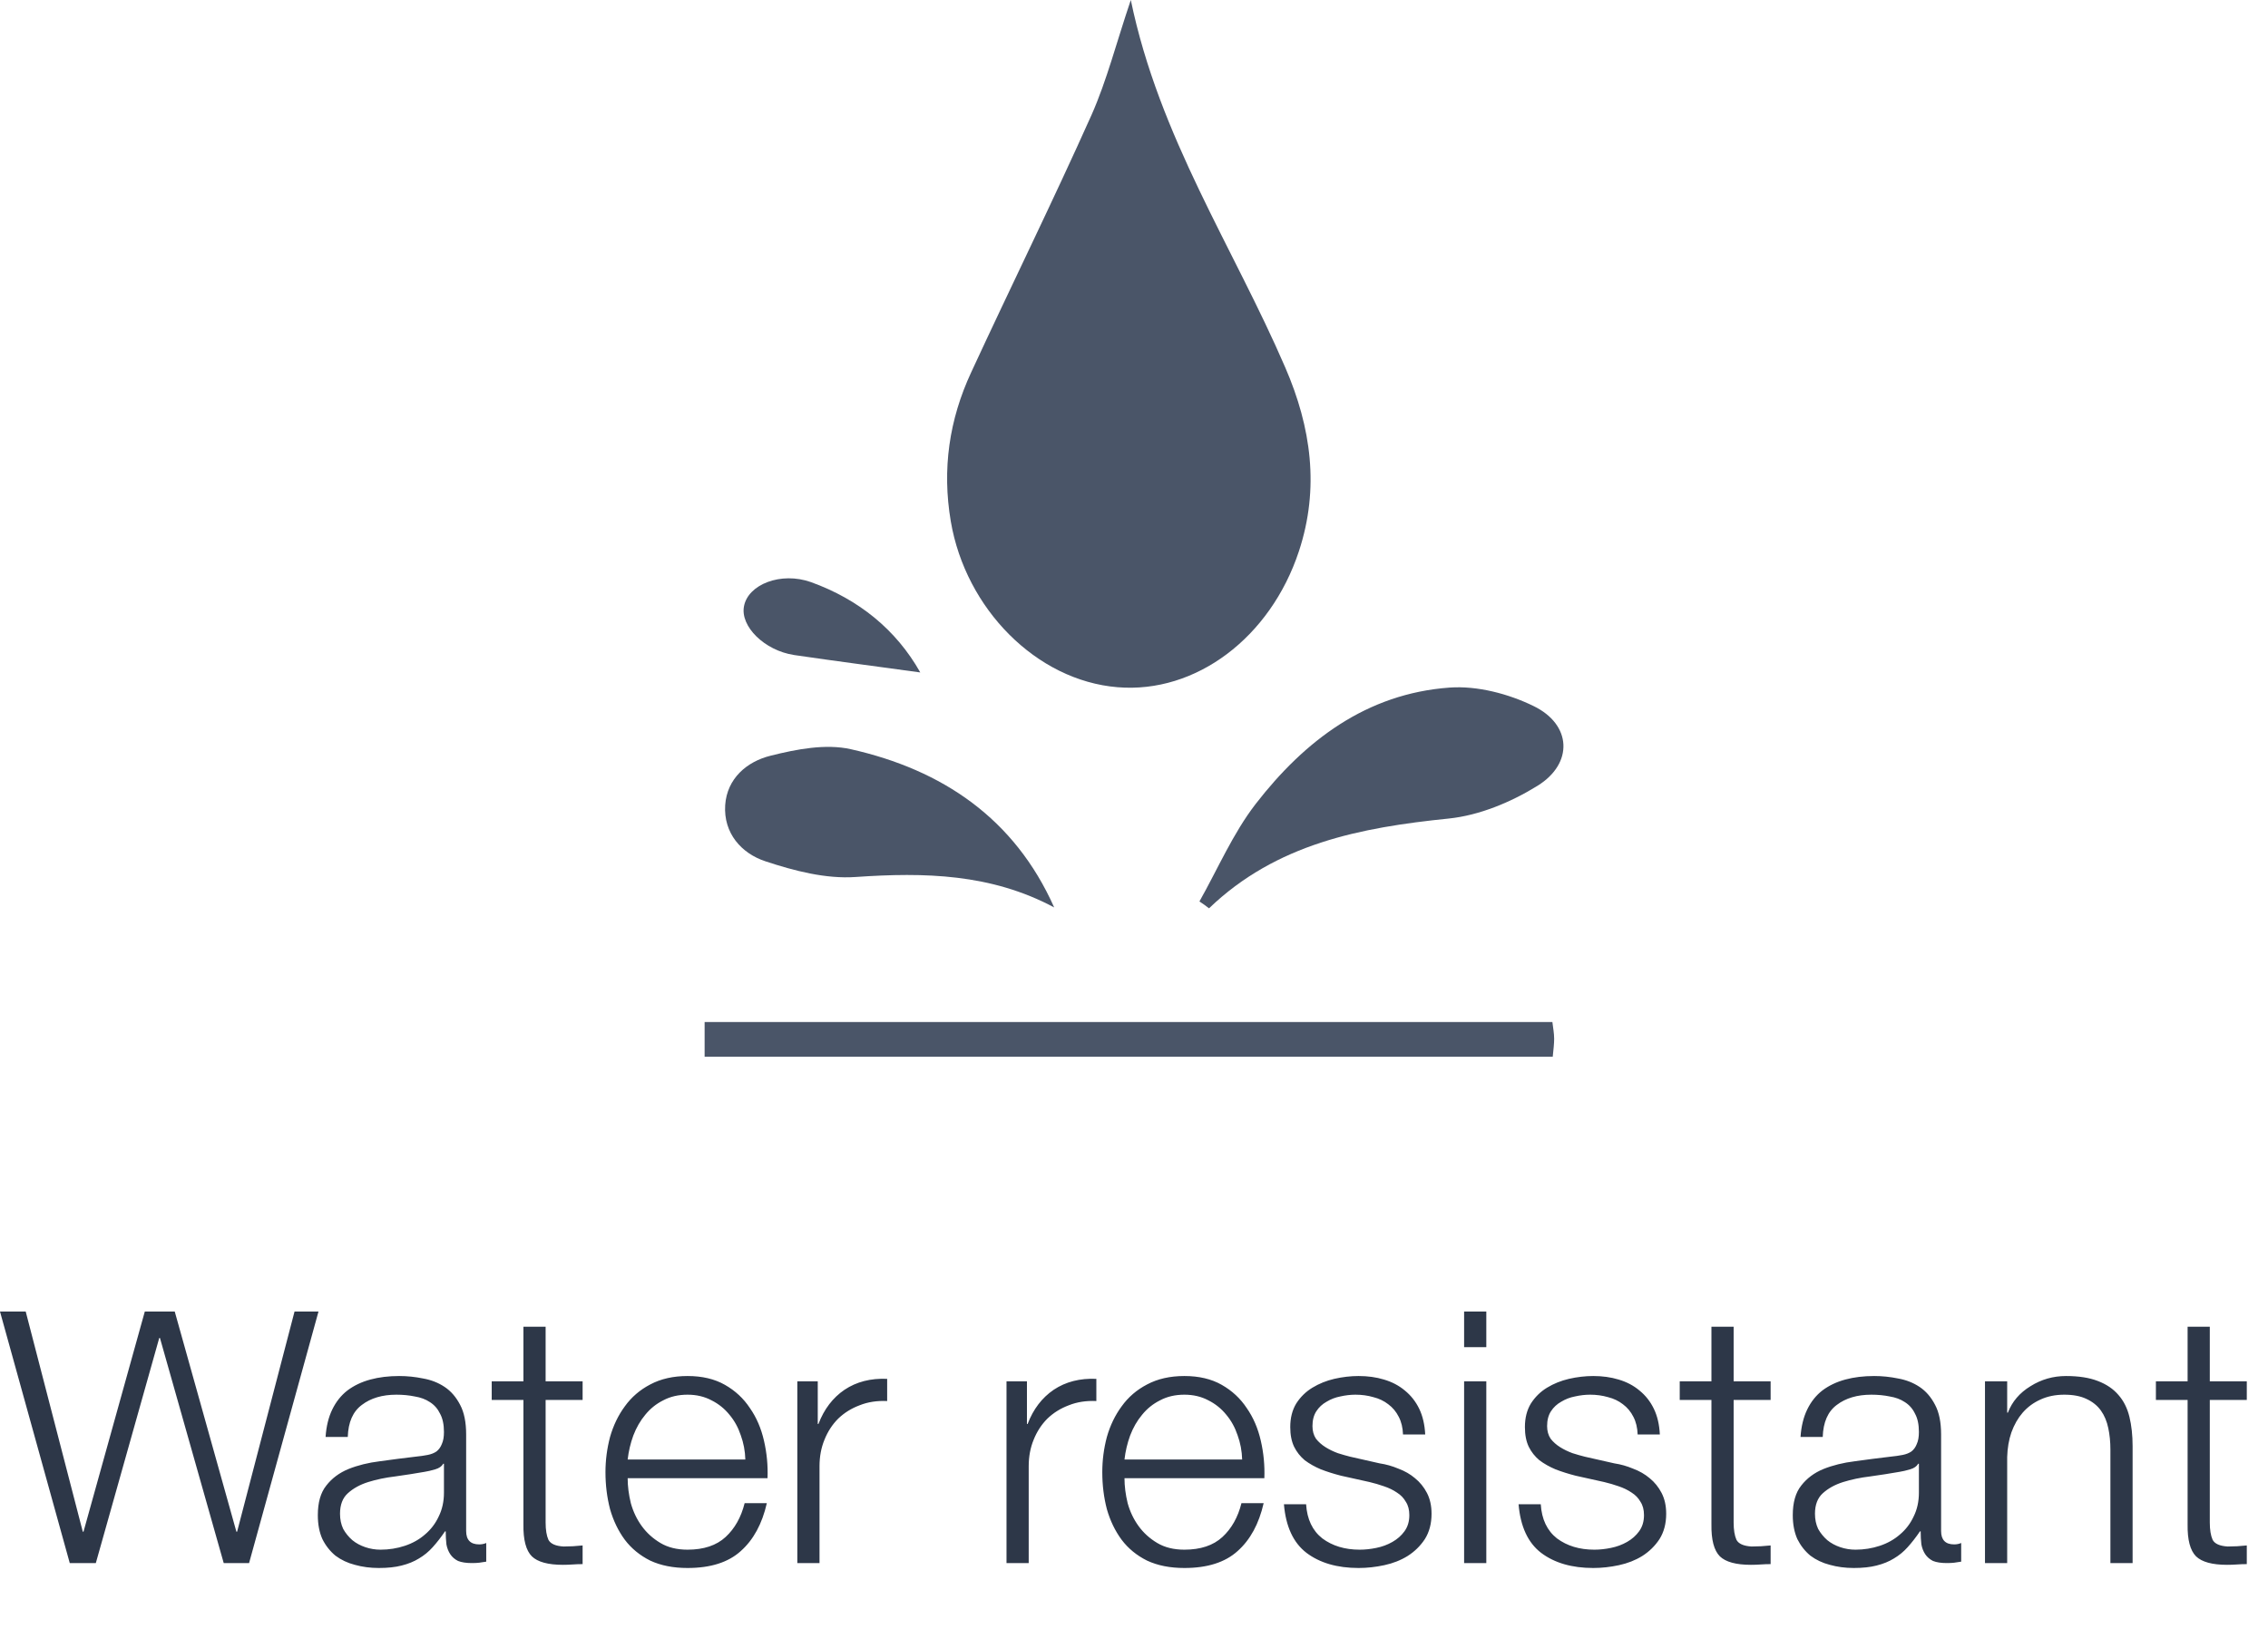
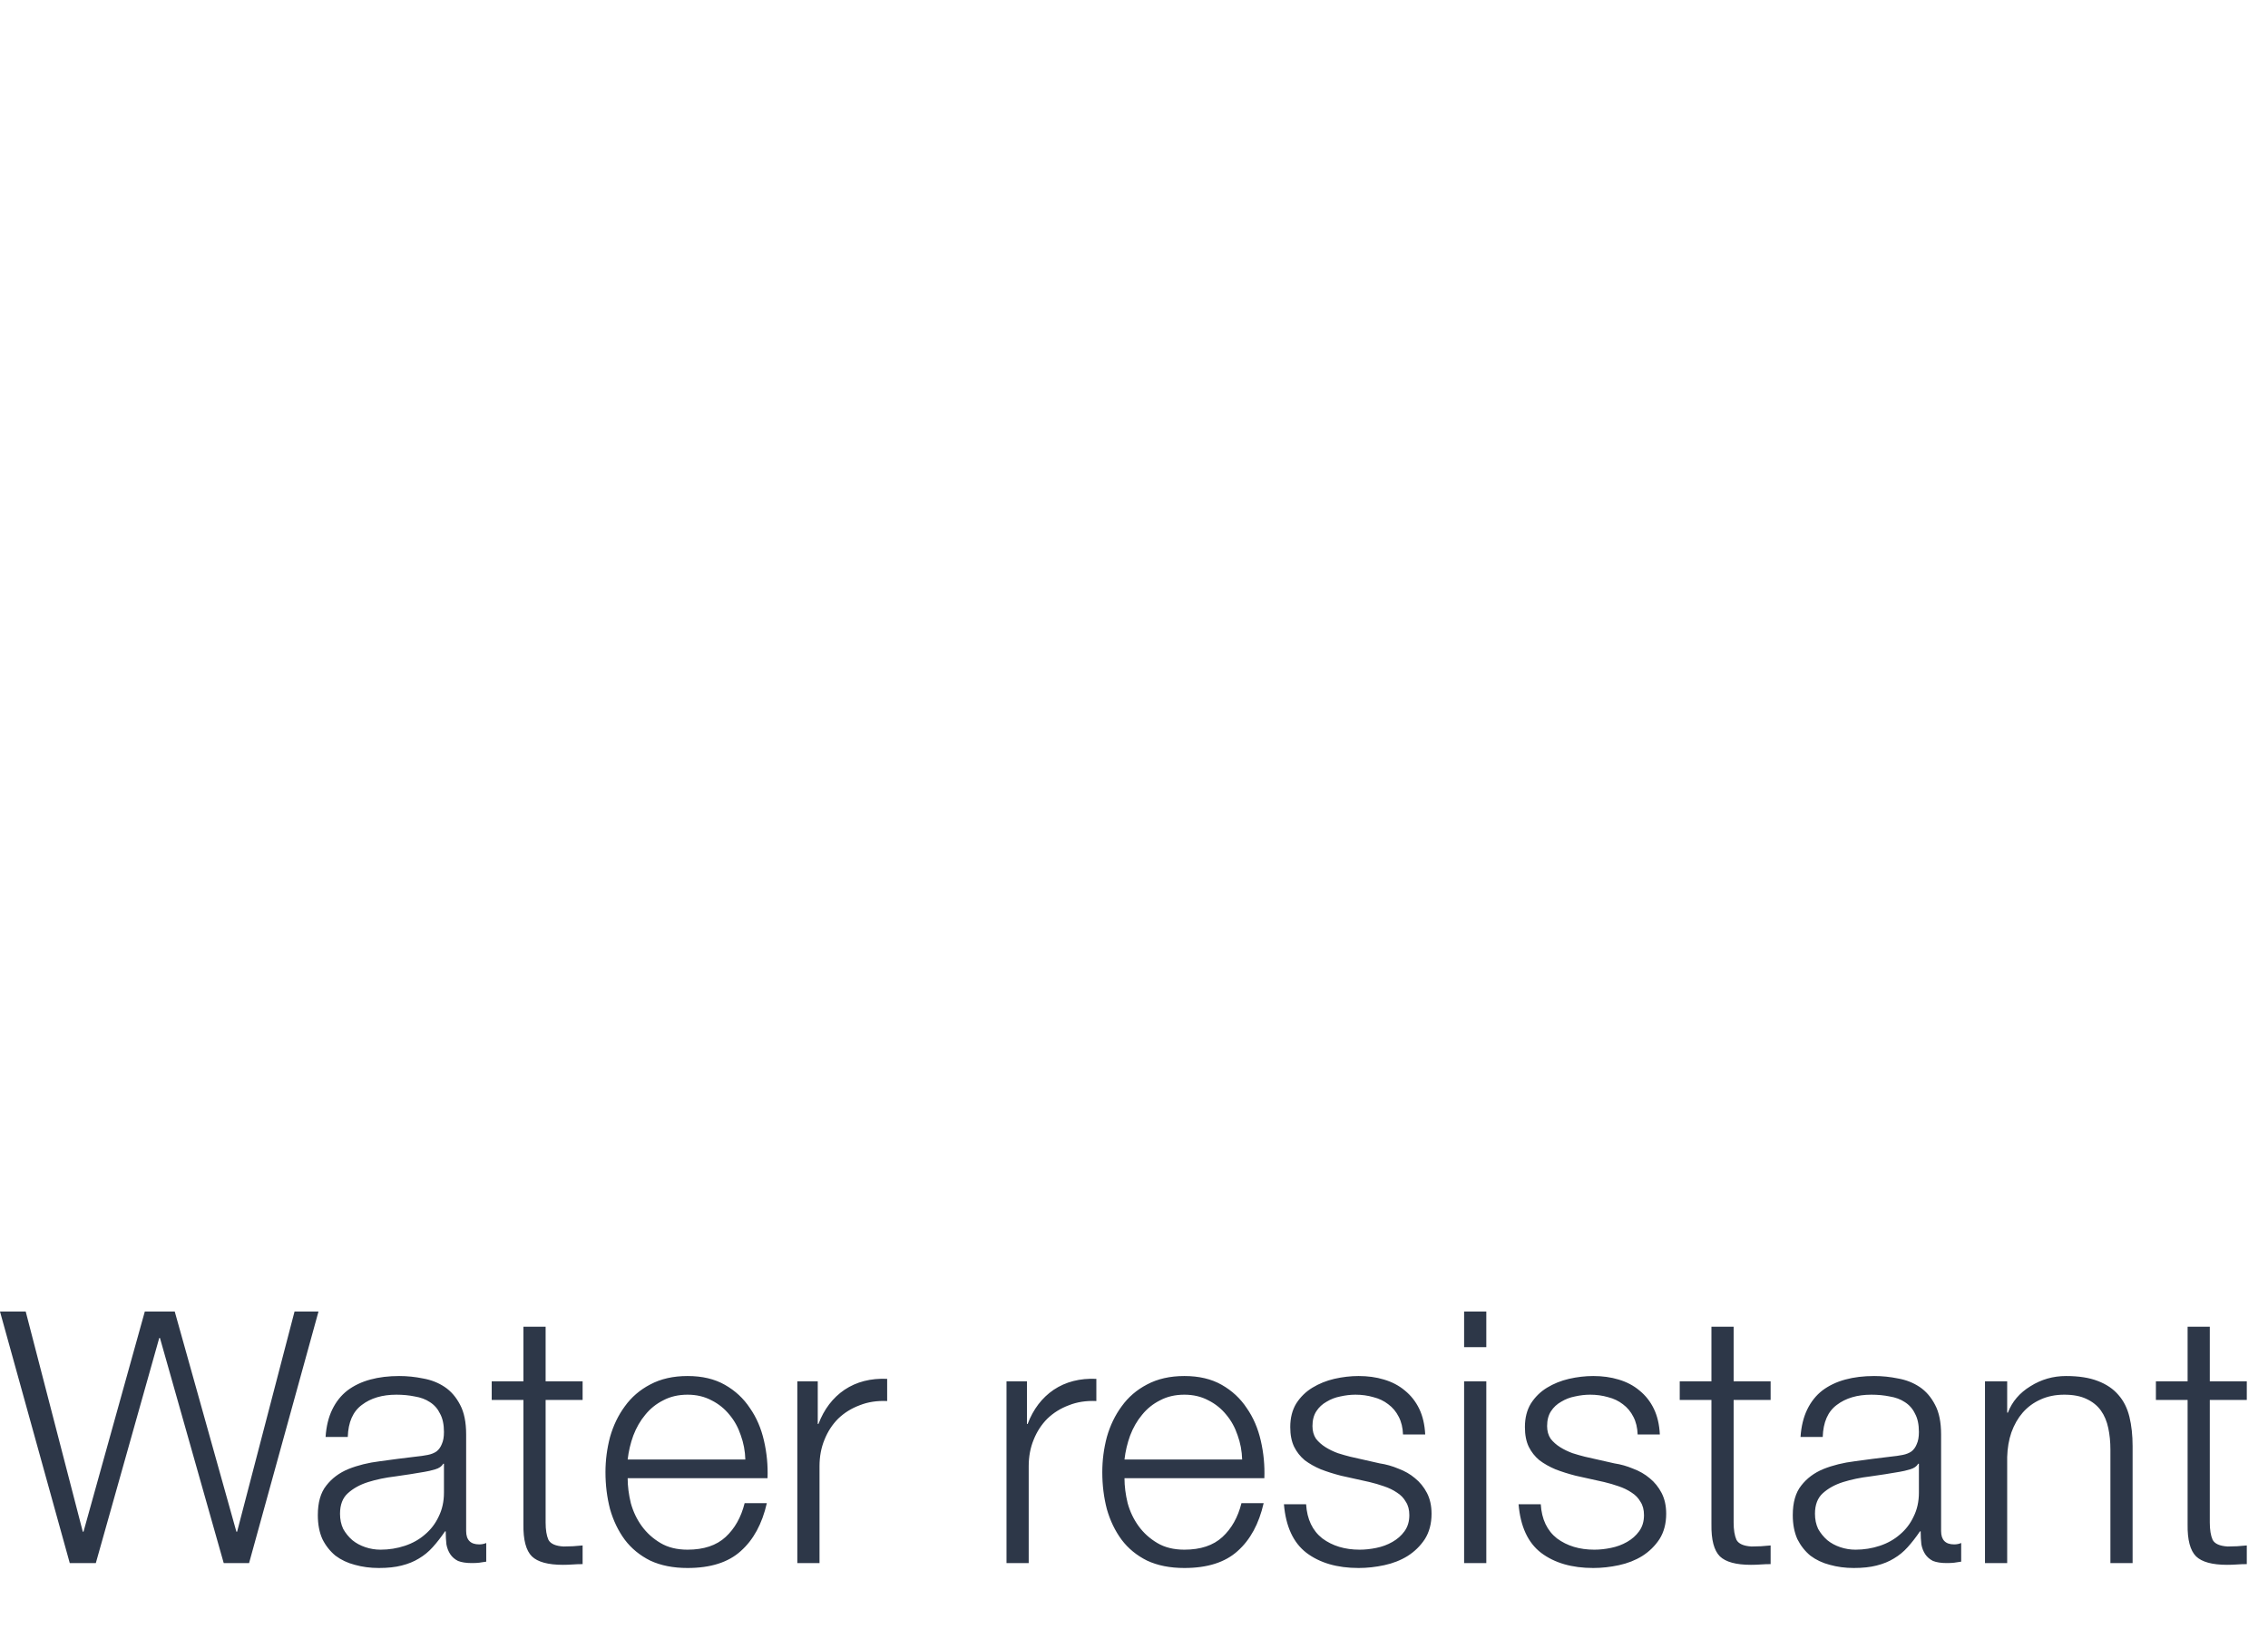
<svg xmlns="http://www.w3.org/2000/svg" width="103" height="74" viewBox="0 0 103 74" fill="none">
  <path d="M0 59.576L3.168 71H4.352L7.232 60.776H7.264L10.16 71H11.312L14.464 59.576H13.376L10.768 69.576H10.736L7.936 59.576H6.576L3.792 69.576H3.76L1.168 59.576H0ZM14.786 65.272H15.794C15.815 64.6 16.029 64.115 16.434 63.816C16.839 63.507 17.362 63.352 18.002 63.352C18.3 63.352 18.578 63.379 18.834 63.432C19.101 63.475 19.33 63.56 19.522 63.688C19.724 63.816 19.879 63.992 19.986 64.216C20.103 64.429 20.162 64.707 20.162 65.048C20.162 65.272 20.13 65.453 20.066 65.592C20.012 65.731 19.933 65.843 19.826 65.928C19.719 66.003 19.586 66.056 19.426 66.088C19.266 66.12 19.079 66.147 18.866 66.168C18.322 66.232 17.783 66.301 17.25 66.376C16.727 66.44 16.253 66.557 15.826 66.728C15.41 66.899 15.074 67.149 14.818 67.48C14.562 67.8 14.434 68.248 14.434 68.824C14.434 69.24 14.503 69.603 14.642 69.912C14.791 70.211 14.989 70.461 15.234 70.664C15.49 70.856 15.783 70.995 16.114 71.08C16.455 71.176 16.818 71.224 17.202 71.224C17.607 71.224 17.954 71.187 18.242 71.112C18.541 71.037 18.802 70.931 19.026 70.792C19.261 70.653 19.468 70.483 19.65 70.28C19.842 70.067 20.029 69.827 20.21 69.56H20.242C20.242 69.773 20.253 69.971 20.274 70.152C20.306 70.323 20.364 70.472 20.45 70.6C20.535 70.728 20.652 70.829 20.802 70.904C20.962 70.968 21.17 71 21.426 71C21.564 71 21.677 70.995 21.762 70.984C21.858 70.973 21.965 70.957 22.082 70.936V70.088C21.986 70.131 21.879 70.152 21.762 70.152C21.367 70.152 21.17 69.949 21.17 69.544V65.16C21.17 64.605 21.079 64.157 20.898 63.816C20.716 63.464 20.482 63.192 20.194 63C19.906 62.808 19.581 62.68 19.218 62.616C18.855 62.541 18.492 62.504 18.13 62.504C17.65 62.504 17.212 62.557 16.818 62.664C16.423 62.771 16.076 62.936 15.778 63.16C15.49 63.384 15.261 63.672 15.09 64.024C14.919 64.376 14.818 64.792 14.786 65.272ZM20.162 66.488V67.8C20.162 68.205 20.082 68.568 19.922 68.888C19.773 69.208 19.564 69.48 19.298 69.704C19.042 69.928 18.738 70.099 18.386 70.216C18.034 70.333 17.666 70.392 17.282 70.392C17.047 70.392 16.818 70.355 16.594 70.28C16.37 70.205 16.172 70.099 16.002 69.96C15.831 69.811 15.693 69.64 15.586 69.448C15.49 69.245 15.442 69.016 15.442 68.76C15.442 68.355 15.559 68.045 15.794 67.832C16.039 67.608 16.349 67.437 16.722 67.32C17.095 67.203 17.506 67.117 17.954 67.064C18.413 67 18.855 66.931 19.282 66.856C19.421 66.835 19.581 66.797 19.762 66.744C19.943 66.691 20.066 66.605 20.13 66.488H20.162ZM24.779 62.744V60.264H23.771V62.744H22.331V63.592H23.771V69.24C23.76 69.944 23.888 70.429 24.155 70.696C24.421 70.952 24.891 71.08 25.563 71.08C25.712 71.08 25.861 71.075 26.011 71.064C26.16 71.053 26.309 71.048 26.459 71.048V70.2C26.171 70.232 25.883 70.248 25.595 70.248C25.232 70.227 25.003 70.125 24.907 69.944C24.821 69.752 24.779 69.491 24.779 69.16V63.592H26.459V62.744H24.779ZM33.849 66.296H28.505C28.548 65.923 28.633 65.56 28.761 65.208C28.9 64.845 29.081 64.531 29.305 64.264C29.529 63.987 29.801 63.768 30.121 63.608C30.441 63.437 30.809 63.352 31.225 63.352C31.631 63.352 31.993 63.437 32.313 63.608C32.633 63.768 32.905 63.987 33.129 64.264C33.353 64.531 33.524 64.84 33.641 65.192C33.769 65.544 33.839 65.912 33.849 66.296ZM28.505 67.144H34.857C34.879 66.568 34.825 66.003 34.697 65.448C34.569 64.883 34.356 64.387 34.057 63.96C33.769 63.523 33.391 63.171 32.921 62.904C32.452 62.637 31.887 62.504 31.225 62.504C30.575 62.504 30.009 62.632 29.529 62.888C29.06 63.133 28.676 63.464 28.377 63.88C28.078 64.285 27.855 64.749 27.705 65.272C27.567 65.795 27.497 66.328 27.497 66.872C27.497 67.459 27.567 68.019 27.705 68.552C27.855 69.075 28.078 69.539 28.377 69.944C28.676 70.339 29.06 70.653 29.529 70.888C30.009 71.112 30.575 71.224 31.225 71.224C32.27 71.224 33.076 70.968 33.641 70.456C34.217 69.944 34.612 69.219 34.825 68.28H33.817C33.657 68.92 33.369 69.432 32.953 69.816C32.537 70.2 31.961 70.392 31.225 70.392C30.745 70.392 30.334 70.291 29.993 70.088C29.652 69.885 29.369 69.629 29.145 69.32C28.921 69.011 28.756 68.664 28.649 68.28C28.553 67.885 28.505 67.507 28.505 67.144ZM36.21 62.744V71H37.218V66.6C37.218 66.163 37.293 65.763 37.442 65.4C37.591 65.027 37.799 64.707 38.066 64.44C38.343 64.173 38.669 63.971 39.042 63.832C39.415 63.683 39.831 63.619 40.29 63.64V62.632C39.543 62.6 38.898 62.765 38.354 63.128C37.821 63.491 37.426 64.008 37.17 64.68H37.138V62.744H36.21ZM45.71 62.744V71H46.718V66.6C46.718 66.163 46.793 65.763 46.942 65.4C47.091 65.027 47.299 64.707 47.566 64.44C47.843 64.173 48.169 63.971 48.542 63.832C48.915 63.683 49.331 63.619 49.79 63.64V62.632C49.043 62.6 48.398 62.765 47.854 63.128C47.321 63.491 46.926 64.008 46.67 64.68H46.638V62.744H45.71ZM56.412 66.296H51.068C51.11 65.923 51.196 65.56 51.324 65.208C51.462 64.845 51.644 64.531 51.868 64.264C52.092 63.987 52.364 63.768 52.684 63.608C53.004 63.437 53.372 63.352 53.788 63.352C54.193 63.352 54.556 63.437 54.876 63.608C55.196 63.768 55.468 63.987 55.692 64.264C55.916 64.531 56.086 64.84 56.204 65.192C56.332 65.544 56.401 65.912 56.412 66.296ZM51.068 67.144H57.42C57.441 66.568 57.388 66.003 57.26 65.448C57.132 64.883 56.918 64.387 56.62 63.96C56.332 63.523 55.953 63.171 55.484 62.904C55.014 62.637 54.449 62.504 53.788 62.504C53.137 62.504 52.572 62.632 52.092 62.888C51.622 63.133 51.238 63.464 50.94 63.88C50.641 64.285 50.417 64.749 50.268 65.272C50.129 65.795 50.06 66.328 50.06 66.872C50.06 67.459 50.129 68.019 50.268 68.552C50.417 69.075 50.641 69.539 50.94 69.944C51.238 70.339 51.622 70.653 52.092 70.888C52.572 71.112 53.137 71.224 53.788 71.224C54.833 71.224 55.638 70.968 56.204 70.456C56.78 69.944 57.174 69.219 57.388 68.28H56.38C56.22 68.92 55.932 69.432 55.516 69.816C55.1 70.2 54.524 70.392 53.788 70.392C53.308 70.392 52.897 70.291 52.556 70.088C52.214 69.885 51.932 69.629 51.708 69.32C51.484 69.011 51.318 68.664 51.212 68.28C51.116 67.885 51.068 67.507 51.068 67.144ZM63.717 65.16H64.725C64.703 64.712 64.612 64.323 64.453 63.992C64.293 63.661 64.074 63.384 63.797 63.16C63.53 62.936 63.215 62.771 62.852 62.664C62.501 62.557 62.117 62.504 61.7 62.504C61.338 62.504 60.97 62.547 60.596 62.632C60.234 62.717 59.903 62.851 59.605 63.032C59.306 63.213 59.06 63.453 58.868 63.752C58.687 64.051 58.596 64.408 58.596 64.824C58.596 65.176 58.655 65.475 58.773 65.72C58.89 65.955 59.05 66.157 59.252 66.328C59.466 66.488 59.711 66.627 59.989 66.744C60.266 66.851 60.57 66.947 60.901 67.032L62.197 67.32C62.42 67.373 62.639 67.437 62.852 67.512C63.077 67.587 63.274 67.683 63.444 67.8C63.615 67.907 63.748 68.045 63.844 68.216C63.951 68.376 64.004 68.579 64.004 68.824C64.004 69.112 63.93 69.357 63.781 69.56C63.642 69.752 63.461 69.912 63.236 70.04C63.013 70.168 62.767 70.259 62.501 70.312C62.245 70.365 61.994 70.392 61.748 70.392C61.077 70.392 60.511 70.221 60.053 69.88C59.605 69.528 59.359 69.011 59.316 68.328H58.309C58.394 69.341 58.735 70.077 59.333 70.536C59.941 70.995 60.73 71.224 61.7 71.224C62.084 71.224 62.474 71.181 62.868 71.096C63.263 71.011 63.615 70.872 63.925 70.68C64.245 70.477 64.506 70.221 64.709 69.912C64.911 69.592 65.013 69.208 65.013 68.76C65.013 68.397 64.943 68.083 64.805 67.816C64.666 67.549 64.484 67.325 64.26 67.144C64.047 66.963 63.797 66.819 63.508 66.712C63.231 66.595 62.949 66.515 62.66 66.472L61.316 66.168C61.146 66.125 60.959 66.072 60.757 66.008C60.554 65.933 60.367 65.843 60.197 65.736C60.026 65.629 59.882 65.501 59.764 65.352C59.658 65.192 59.605 65 59.605 64.776C59.605 64.509 59.663 64.285 59.781 64.104C59.898 63.923 60.053 63.779 60.245 63.672C60.437 63.555 60.645 63.475 60.868 63.432C61.103 63.379 61.333 63.352 61.556 63.352C61.844 63.352 62.117 63.389 62.373 63.464C62.629 63.528 62.852 63.635 63.044 63.784C63.247 63.933 63.407 64.125 63.525 64.36C63.642 64.584 63.706 64.851 63.717 65.16ZM66.492 59.576V61.192H67.5V59.576H66.492ZM66.492 62.744V71H67.5V62.744H66.492ZM74.373 65.16H75.381C75.359 64.712 75.269 64.323 75.109 63.992C74.949 63.661 74.73 63.384 74.453 63.16C74.186 62.936 73.871 62.771 73.509 62.664C73.157 62.557 72.773 62.504 72.357 62.504C71.994 62.504 71.626 62.547 71.253 62.632C70.89 62.717 70.559 62.851 70.261 63.032C69.962 63.213 69.717 63.453 69.525 63.752C69.343 64.051 69.253 64.408 69.253 64.824C69.253 65.176 69.311 65.475 69.429 65.72C69.546 65.955 69.706 66.157 69.909 66.328C70.122 66.488 70.367 66.627 70.645 66.744C70.922 66.851 71.226 66.947 71.557 67.032L72.853 67.32C73.077 67.373 73.295 67.437 73.509 67.512C73.733 67.587 73.93 67.683 74.101 67.8C74.271 67.907 74.405 68.045 74.501 68.216C74.607 68.376 74.661 68.579 74.661 68.824C74.661 69.112 74.586 69.357 74.437 69.56C74.298 69.752 74.117 69.912 73.893 70.04C73.669 70.168 73.423 70.259 73.157 70.312C72.901 70.365 72.65 70.392 72.405 70.392C71.733 70.392 71.167 70.221 70.709 69.88C70.261 69.528 70.015 69.011 69.973 68.328H68.965C69.05 69.341 69.391 70.077 69.989 70.536C70.597 70.995 71.386 71.224 72.357 71.224C72.741 71.224 73.13 71.181 73.525 71.096C73.919 71.011 74.271 70.872 74.581 70.68C74.901 70.477 75.162 70.221 75.365 69.912C75.567 69.592 75.669 69.208 75.669 68.76C75.669 68.397 75.599 68.083 75.461 67.816C75.322 67.549 75.141 67.325 74.917 67.144C74.703 66.963 74.453 66.819 74.165 66.712C73.887 66.595 73.605 66.515 73.317 66.472L71.973 66.168C71.802 66.125 71.615 66.072 71.413 66.008C71.21 65.933 71.023 65.843 70.853 65.736C70.682 65.629 70.538 65.501 70.421 65.352C70.314 65.192 70.261 65 70.261 64.776C70.261 64.509 70.319 64.285 70.437 64.104C70.554 63.923 70.709 63.779 70.901 63.672C71.093 63.555 71.301 63.475 71.525 63.432C71.759 63.379 71.989 63.352 72.213 63.352C72.501 63.352 72.773 63.389 73.029 63.464C73.285 63.528 73.509 63.635 73.701 63.784C73.903 63.933 74.063 64.125 74.181 64.36C74.298 64.584 74.362 64.851 74.373 65.16ZM78.732 62.744V60.264H77.724V62.744H76.284V63.592H77.724V69.24C77.713 69.944 77.841 70.429 78.108 70.696C78.374 70.952 78.844 71.08 79.516 71.08C79.665 71.08 79.814 71.075 79.964 71.064C80.113 71.053 80.263 71.048 80.412 71.048V70.2C80.124 70.232 79.836 70.248 79.548 70.248C79.185 70.227 78.956 70.125 78.86 69.944C78.775 69.752 78.732 69.491 78.732 69.16V63.592H80.412V62.744H78.732ZM81.77 65.272H82.778C82.8 64.6 83.013 64.115 83.418 63.816C83.824 63.507 84.346 63.352 84.986 63.352C85.285 63.352 85.562 63.379 85.818 63.432C86.085 63.475 86.314 63.56 86.506 63.688C86.709 63.816 86.864 63.992 86.97 64.216C87.088 64.429 87.146 64.707 87.146 65.048C87.146 65.272 87.114 65.453 87.05 65.592C86.997 65.731 86.917 65.843 86.81 65.928C86.704 66.003 86.57 66.056 86.41 66.088C86.25 66.12 86.064 66.147 85.85 66.168C85.306 66.232 84.768 66.301 84.234 66.376C83.712 66.44 83.237 66.557 82.81 66.728C82.394 66.899 82.058 67.149 81.802 67.48C81.546 67.8 81.418 68.248 81.418 68.824C81.418 69.24 81.488 69.603 81.626 69.912C81.776 70.211 81.973 70.461 82.218 70.664C82.474 70.856 82.768 70.995 83.098 71.08C83.44 71.176 83.802 71.224 84.186 71.224C84.592 71.224 84.938 71.187 85.226 71.112C85.525 71.037 85.786 70.931 86.01 70.792C86.245 70.653 86.453 70.483 86.634 70.28C86.826 70.067 87.013 69.827 87.194 69.56H87.226C87.226 69.773 87.237 69.971 87.258 70.152C87.29 70.323 87.349 70.472 87.434 70.6C87.52 70.728 87.637 70.829 87.786 70.904C87.946 70.968 88.154 71 88.41 71C88.549 71 88.661 70.995 88.746 70.984C88.842 70.973 88.949 70.957 89.066 70.936V70.088C88.97 70.131 88.864 70.152 88.746 70.152C88.352 70.152 88.154 69.949 88.154 69.544V65.16C88.154 64.605 88.064 64.157 87.882 63.816C87.701 63.464 87.466 63.192 87.178 63C86.89 62.808 86.565 62.68 86.202 62.616C85.84 62.541 85.477 62.504 85.114 62.504C84.634 62.504 84.197 62.557 83.802 62.664C83.408 62.771 83.061 62.936 82.762 63.16C82.474 63.384 82.245 63.672 82.074 64.024C81.904 64.376 81.802 64.792 81.77 65.272ZM87.146 66.488V67.8C87.146 68.205 87.066 68.568 86.906 68.888C86.757 69.208 86.549 69.48 86.282 69.704C86.026 69.928 85.722 70.099 85.37 70.216C85.018 70.333 84.65 70.392 84.266 70.392C84.032 70.392 83.802 70.355 83.578 70.28C83.354 70.205 83.157 70.099 82.986 69.96C82.816 69.811 82.677 69.64 82.57 69.448C82.474 69.245 82.426 69.016 82.426 68.76C82.426 68.355 82.544 68.045 82.778 67.832C83.024 67.608 83.333 67.437 83.706 67.32C84.08 67.203 84.49 67.117 84.938 67.064C85.397 67 85.84 66.931 86.266 66.856C86.405 66.835 86.565 66.797 86.746 66.744C86.928 66.691 87.05 66.605 87.114 66.488H87.146ZM90.147 62.744V71H91.155V66.184C91.166 65.779 91.23 65.405 91.347 65.064C91.475 64.712 91.646 64.413 91.859 64.168C92.083 63.912 92.35 63.715 92.659 63.576C92.979 63.427 93.342 63.352 93.747 63.352C94.153 63.352 94.489 63.416 94.755 63.544C95.032 63.672 95.251 63.848 95.411 64.072C95.571 64.296 95.683 64.563 95.747 64.872C95.811 65.171 95.843 65.496 95.843 65.848V71H96.851V65.688C96.851 65.197 96.803 64.755 96.707 64.36C96.611 63.965 96.446 63.635 96.211 63.368C95.977 63.091 95.662 62.877 95.267 62.728C94.883 62.579 94.403 62.504 93.827 62.504C93.24 62.504 92.702 62.659 92.211 62.968C91.721 63.267 91.379 63.667 91.187 64.168H91.155V62.744H90.147ZM100.357 62.744V60.264H99.349V62.744H97.909V63.592H99.349V69.24C99.338 69.944 99.466 70.429 99.733 70.696C99.999 70.952 100.469 71.08 101.141 71.08C101.29 71.08 101.44 71.075 101.589 71.064C101.738 71.053 101.888 71.048 102.037 71.048V70.2C101.749 70.232 101.461 70.248 101.173 70.248C100.81 70.227 100.581 70.125 100.485 69.944C100.4 69.752 100.357 69.491 100.357 69.16V63.592H102.037V62.744H100.357Z" fill="#2D3748" />
  <g clip-path="url(#clip0_6443_10637)">
-     <path d="M51.355 0C52.644 6.229 56.019 11.242 58.371 16.696C59.547 19.414 59.933 22.173 58.991 25.035C57.694 28.97 54.303 31.512 50.751 31.216C47.07 30.913 43.856 27.658 43.18 23.684C42.777 21.309 43.107 19.062 44.106 16.912C45.91 13.009 47.819 9.139 49.575 5.213C50.268 3.646 50.695 1.951 51.355 0Z" fill="#4A5568" />
    <path d="M70.501 46.425C70.533 46.697 70.581 46.937 70.581 47.184C70.581 47.424 70.549 47.672 70.517 48C57.678 48 44.879 48 32 48C32 47.496 32 47.025 32 46.425C44.807 46.425 57.63 46.425 70.501 46.425Z" fill="#4A5568" />
-     <path d="M54.472 40.947C55.31 39.46 55.995 37.853 57.026 36.518C59.248 33.647 62.059 31.504 65.837 31.232C67.086 31.144 68.503 31.512 69.647 32.072C71.379 32.911 71.467 34.678 69.824 35.694C68.624 36.438 67.182 37.037 65.797 37.181C61.786 37.589 57.96 38.325 54.907 41.259C54.77 41.147 54.625 41.051 54.472 40.947Z" fill="#4A5568" />
+     <path d="M54.472 40.947C55.31 39.46 55.995 37.853 57.026 36.518C67.086 31.144 68.503 31.512 69.647 32.072C71.379 32.911 71.467 34.678 69.824 35.694C68.624 36.438 67.182 37.037 65.797 37.181C61.786 37.589 57.96 38.325 54.907 41.259C54.77 41.147 54.625 41.051 54.472 40.947Z" fill="#4A5568" />
    <path d="M47.875 41.219C45.008 39.684 41.987 39.62 38.862 39.836C37.509 39.932 36.067 39.556 34.763 39.124C33.667 38.764 32.854 37.845 32.934 36.574C33.015 35.358 33.925 34.59 34.996 34.327C36.172 34.031 37.501 33.775 38.637 34.031C42.801 34.966 46.079 37.181 47.875 41.219Z" fill="#4A5568" />
    <path d="M41.794 30.545C39.885 30.281 37.968 30.033 36.059 29.753C34.714 29.545 33.611 28.45 33.788 27.538C33.973 26.547 35.463 25.955 36.833 26.443C38.999 27.226 40.699 28.602 41.794 30.545Z" fill="#4A5568" />
  </g>
  <defs>
    <clipPath id="clip0_6443_10637">
-       <rect width="39" height="48" fill="white" transform="translate(32)" />
-     </clipPath>
+       </clipPath>
  </defs>
</svg>